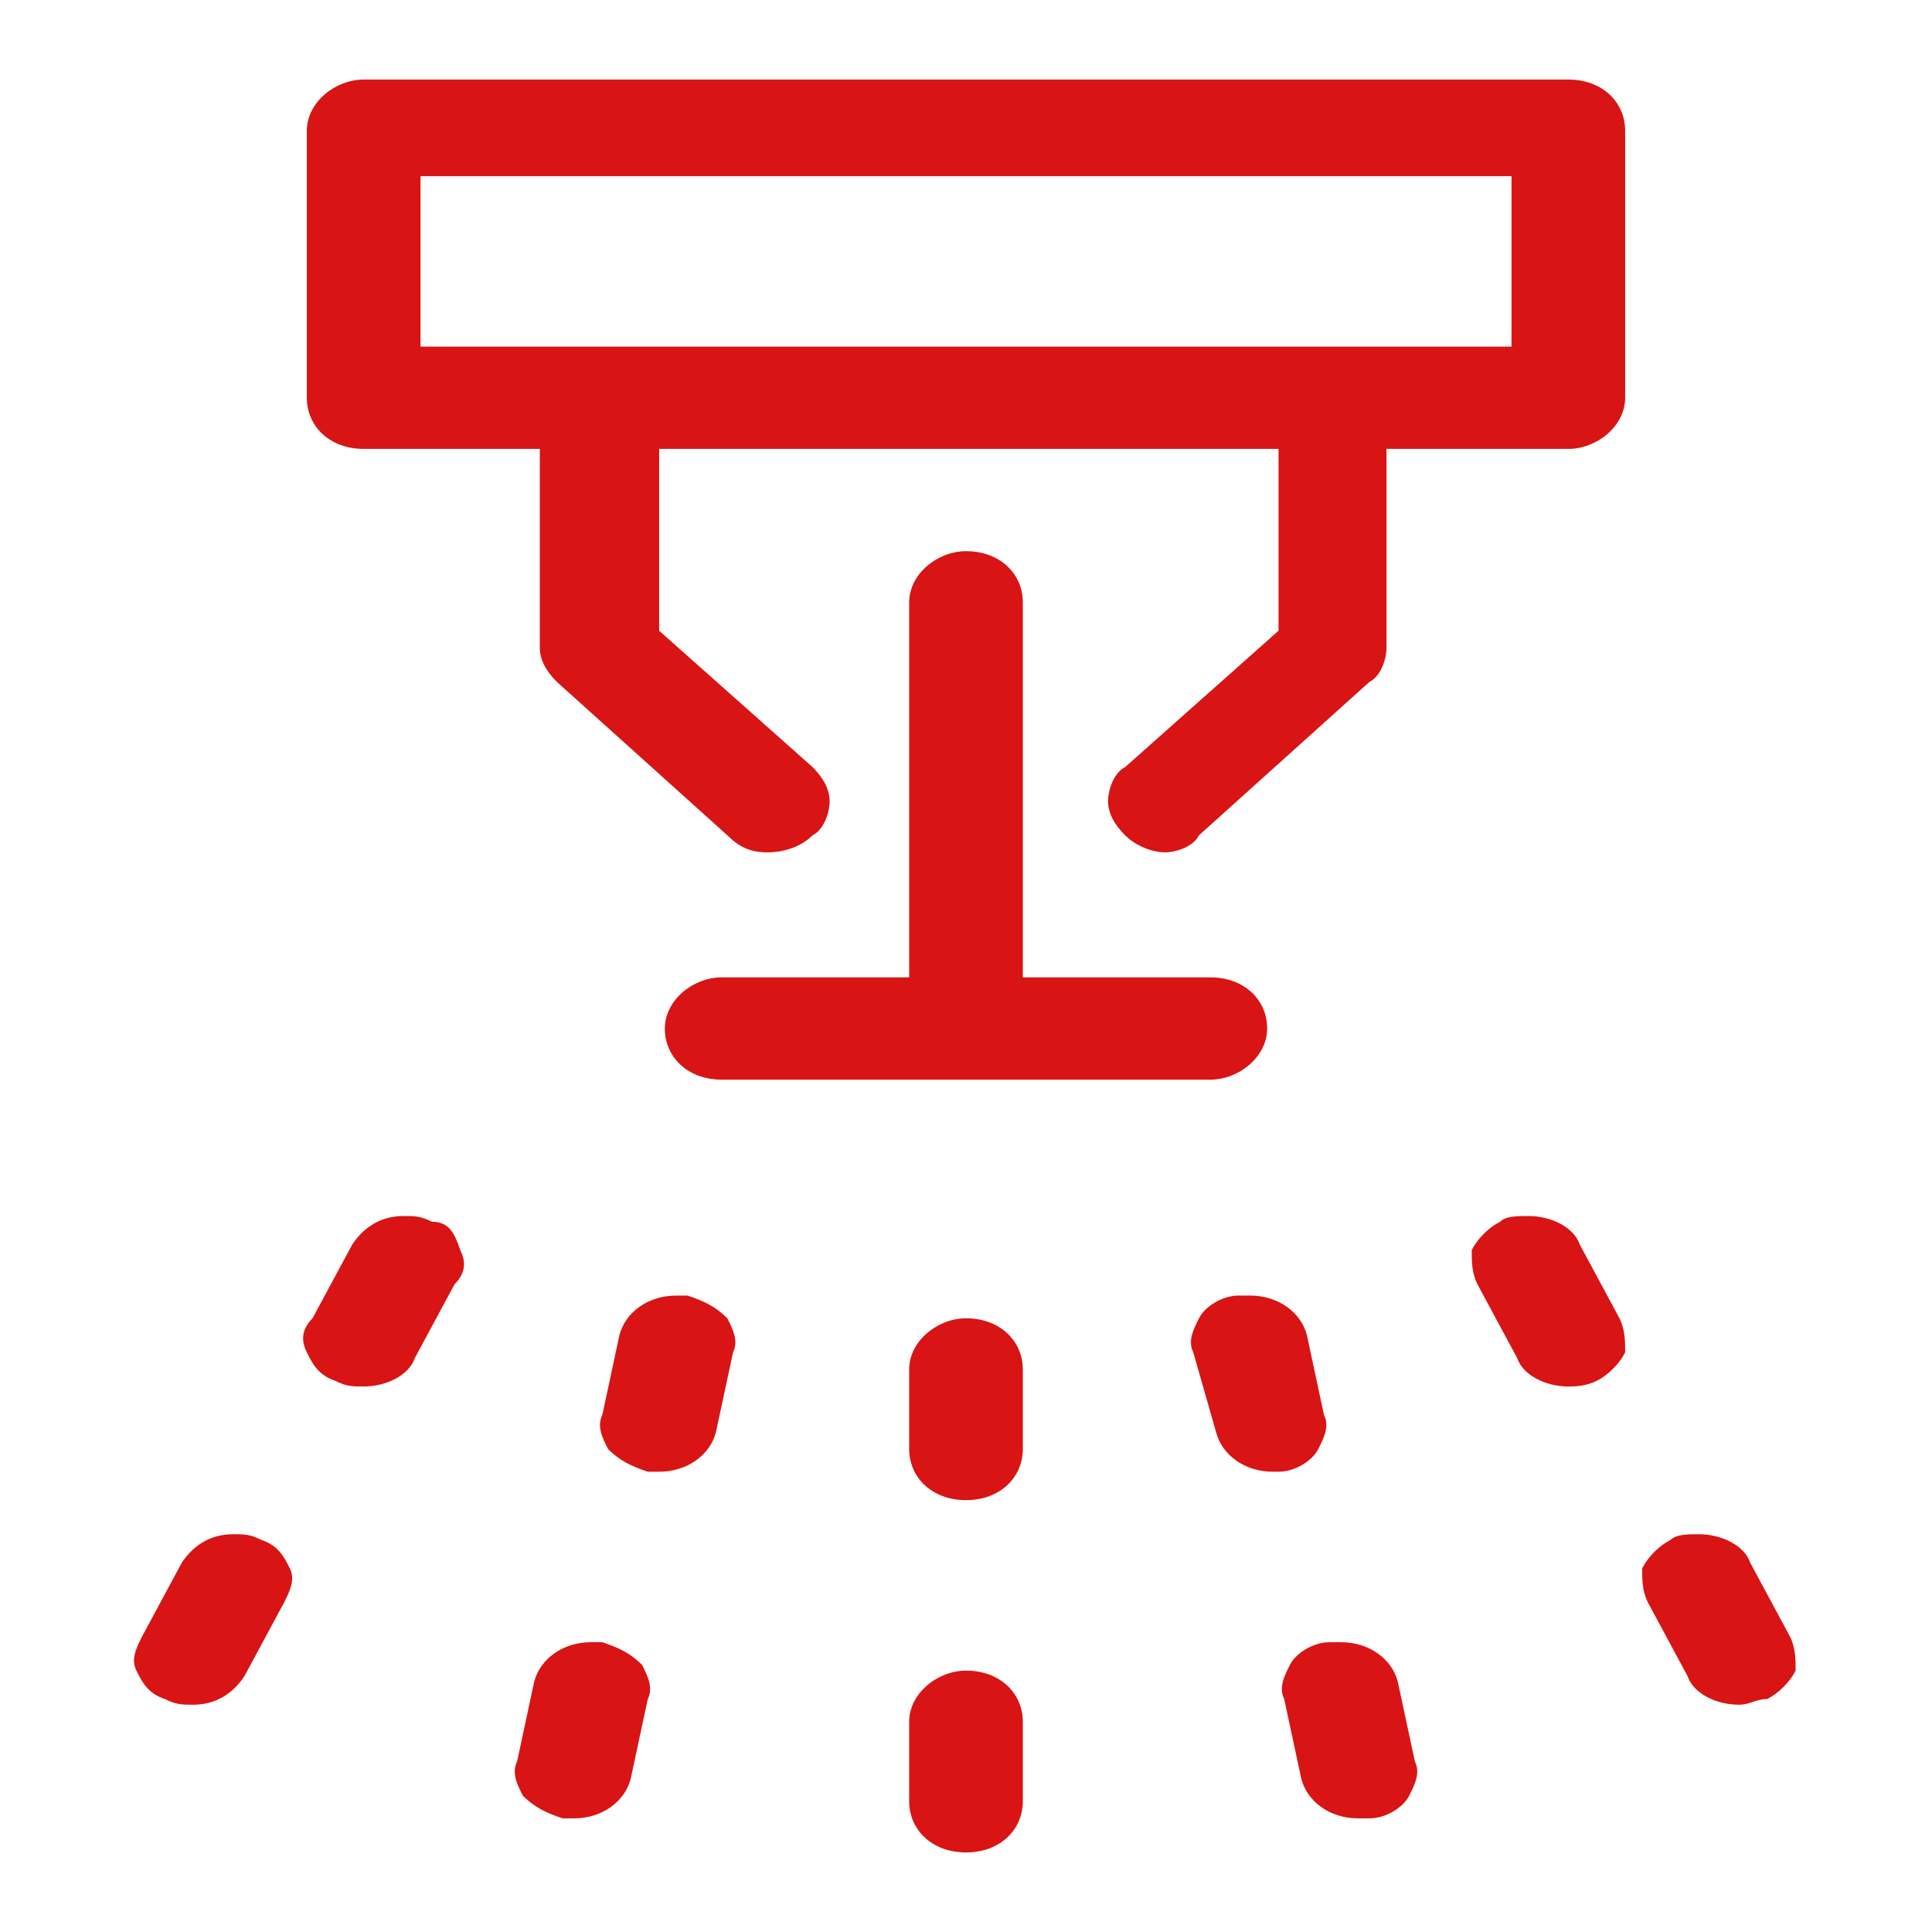
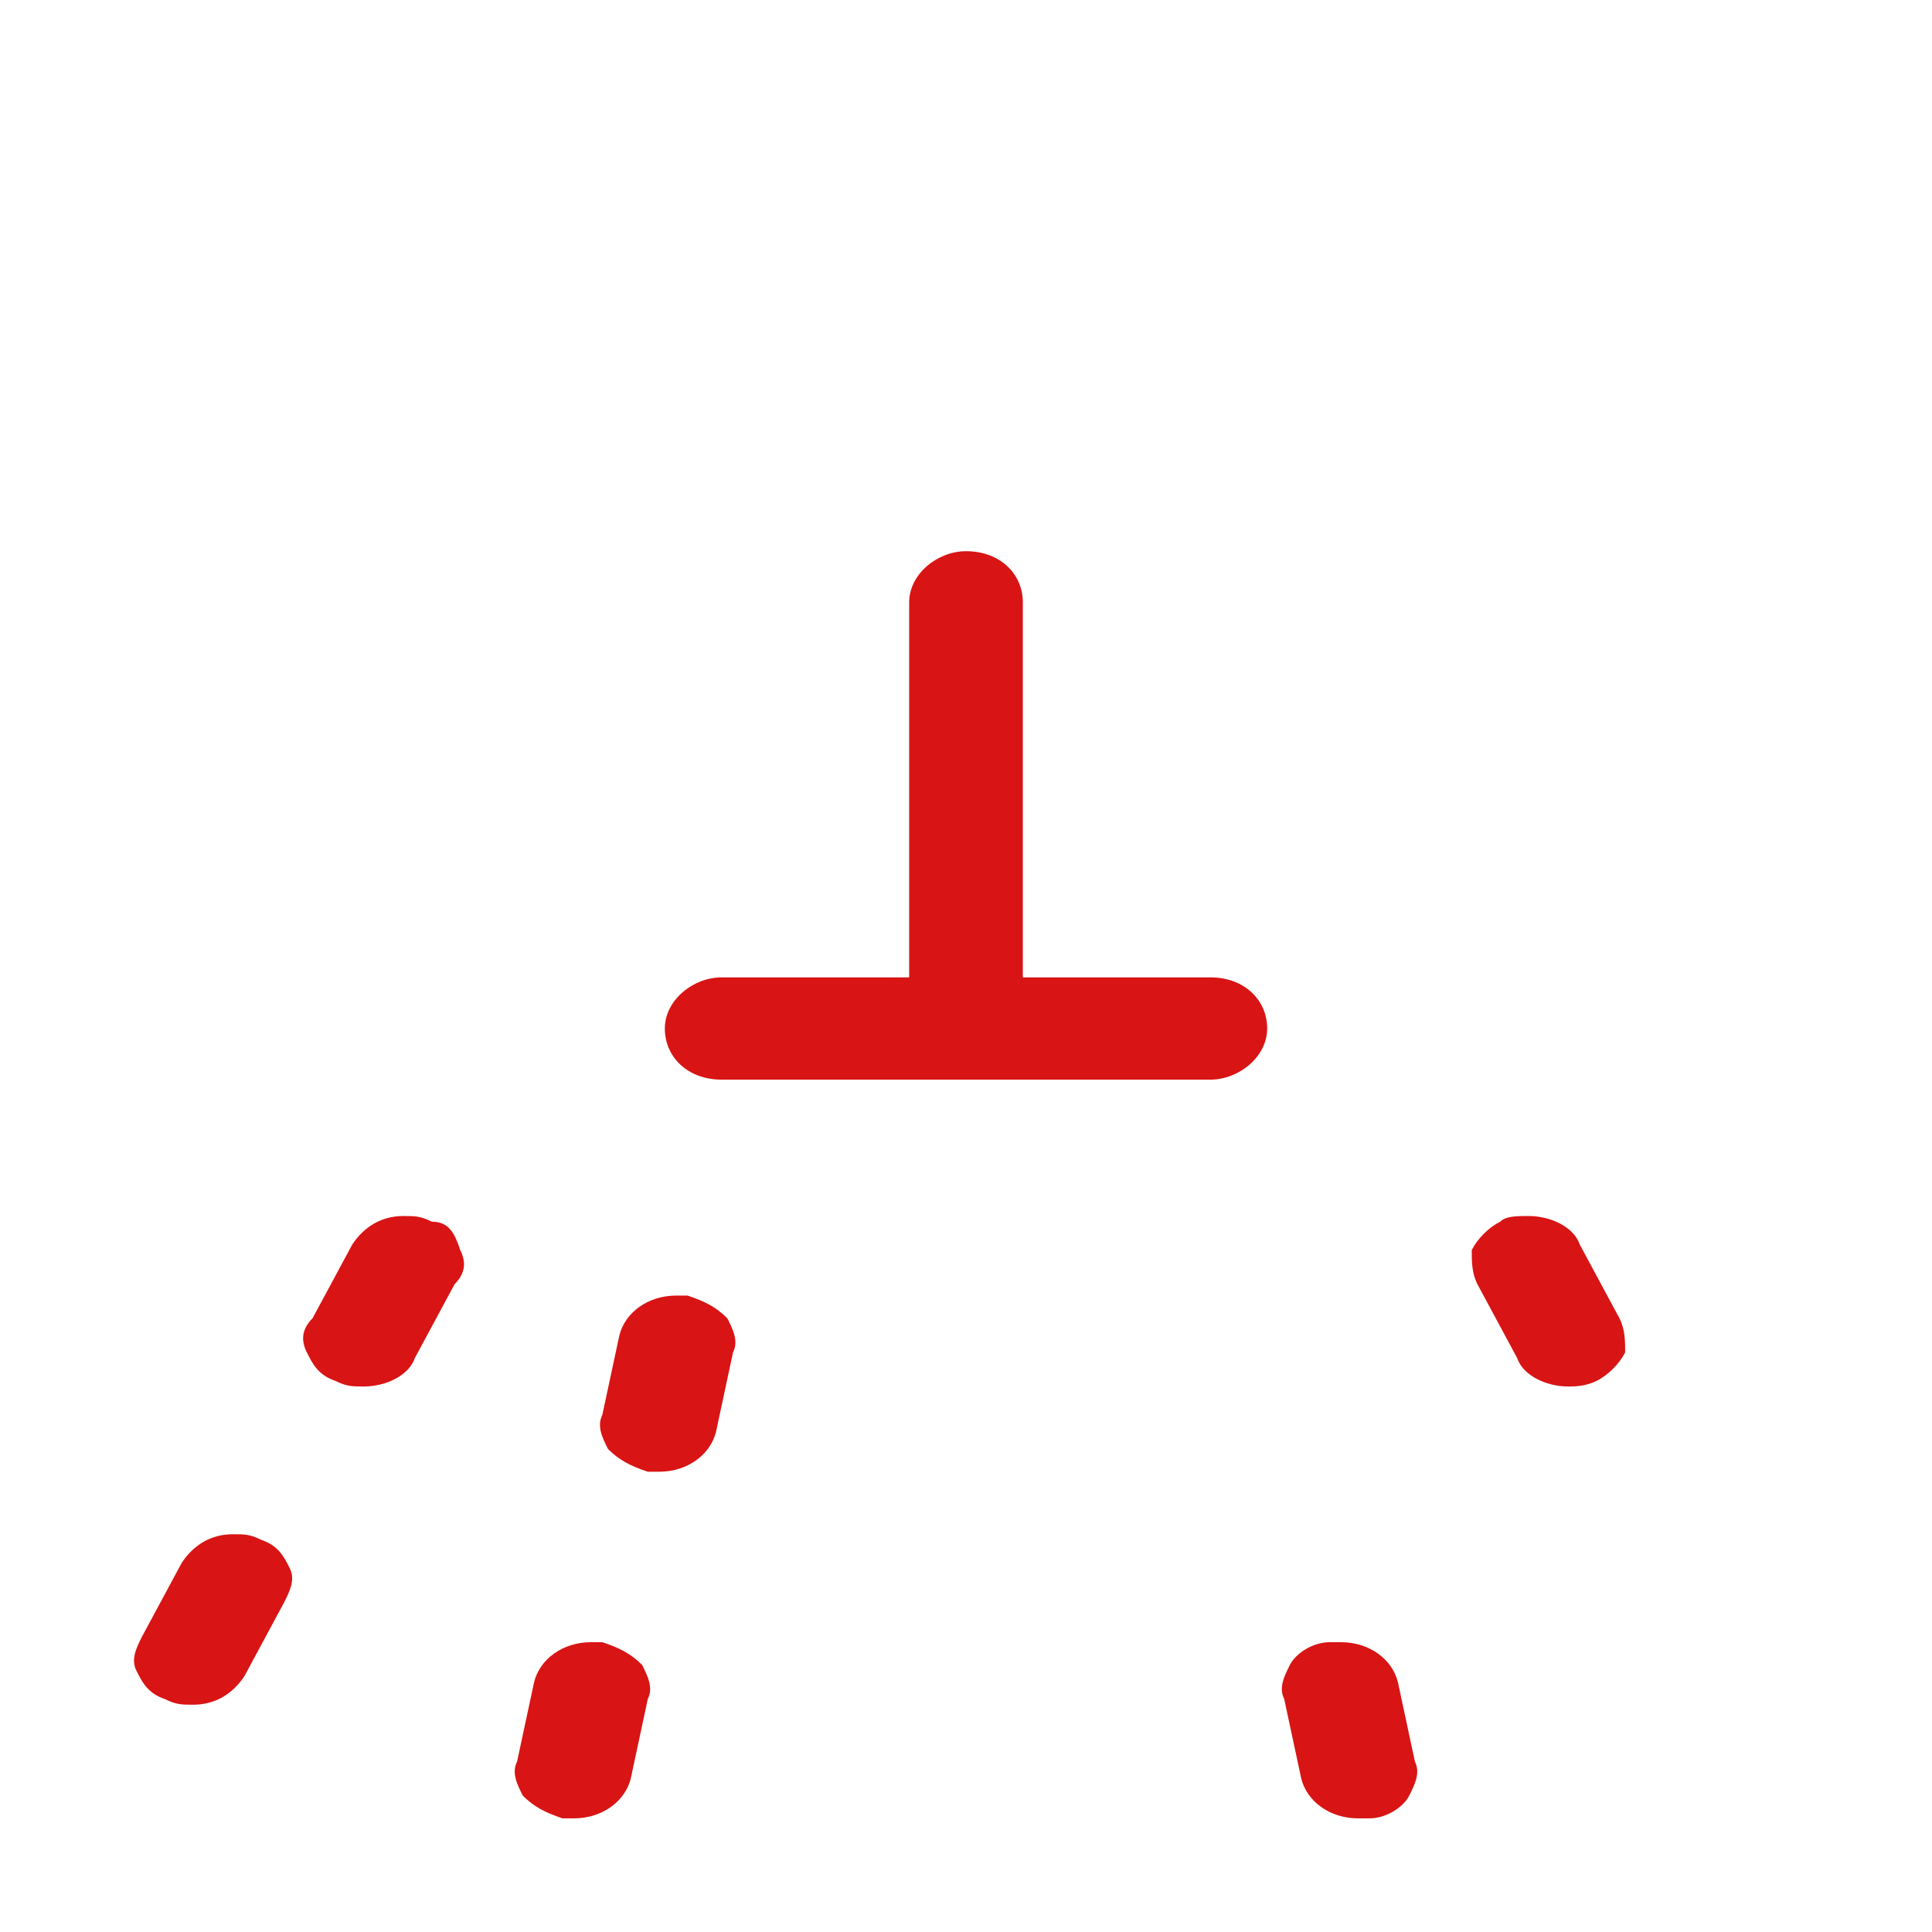
<svg xmlns="http://www.w3.org/2000/svg" version="1.1" id="Capa_1" x="0px" y="0px" viewBox="0 0 34 34" style="enable-background:new 0 0 34 34;" xml:space="preserve">
  <style type="text/css">
	.st0{fill:#D81414;}
</style>
  <g>
-     <path class="st0" d="M13.5,15c-0.3,0-0.5-0.1-0.7-0.3l-3-2.7c-0.2-0.2-0.3-0.4-0.3-0.6V7.9H6.4c-0.6,0-1-0.4-1-0.9V2.3   c0-0.5,0.5-0.9,1-0.9h21.2c0.6,0,1,0.4,1,0.9V7c0,0.5-0.5,0.9-1,0.9h-3.2v3.5c0,0.2-0.1,0.5-0.3,0.6l-3,2.7   C21,14.9,20.7,15,20.5,15s-0.5-0.1-0.7-0.3c-0.2-0.2-0.3-0.4-0.3-0.6c0-0.2,0.1-0.5,0.3-0.6l2.7-2.4V7.9H11.6v3.2l2.7,2.4   c0.2,0.2,0.3,0.4,0.3,0.6s-0.1,0.5-0.3,0.6C14.1,14.9,13.8,15,13.5,15z M7.4,6.1h19.2v-3H7.4V6.1z" />
    <path class="st0" d="M12.7,19c-0.6,0-1-0.4-1-0.9c0-0.5,0.5-0.9,1-0.9H16v-6.6c0-0.5,0.5-0.9,1-0.9c0.6,0,1,0.4,1,0.9v6.6h3.3   c0.6,0,1,0.4,1,0.9c0,0.5-0.5,0.9-1,0.9H12.7z" />
    <path class="st0" d="M27.6,24.4c-0.4,0-0.8-0.2-0.9-0.5l-0.7-1.3c-0.1-0.2-0.1-0.4-0.1-0.6c0.1-0.2,0.3-0.4,0.5-0.5   c0.1-0.1,0.3-0.1,0.5-0.1c0.4,0,0.8,0.2,0.9,0.5l0.7,1.3c0.1,0.2,0.1,0.4,0.1,0.6c-0.1,0.2-0.3,0.4-0.5,0.5   C27.9,24.4,27.7,24.4,27.6,24.4z" />
-     <path class="st0" d="M30.6,30c-0.4,0-0.8-0.2-0.9-0.5L29,28.2c-0.1-0.2-0.1-0.4-0.1-0.6c0.1-0.2,0.3-0.4,0.5-0.5   c0.1-0.1,0.3-0.1,0.5-0.1c0.4,0,0.8,0.2,0.9,0.5l0.7,1.3c0.1,0.2,0.1,0.4,0.1,0.6c-0.1,0.2-0.3,0.4-0.5,0.5   C30.9,29.9,30.8,30,30.6,30z" />
-     <path class="st0" d="M22.4,25.9c-0.5,0-0.9-0.3-1-0.7L21,23.8c-0.1-0.2,0-0.4,0.1-0.6c0.1-0.2,0.4-0.4,0.7-0.4c0.1,0,0.2,0,0.2,0   c0.5,0,0.9,0.3,1,0.7l0.3,1.4c0.1,0.2,0,0.4-0.1,0.6c-0.1,0.2-0.4,0.4-0.7,0.4C22.5,25.9,22.4,25.9,22.4,25.9z" />
    <path class="st0" d="M23.9,32c-0.5,0-0.9-0.3-1-0.7l-0.3-1.4c-0.1-0.2,0-0.4,0.1-0.6c0.1-0.2,0.4-0.4,0.7-0.4c0.1,0,0.2,0,0.2,0   c0.5,0,0.9,0.3,1,0.7l0.3,1.4c0.1,0.2,0,0.4-0.1,0.6c-0.1,0.2-0.4,0.4-0.7,0.4C24,32,23.9,32,23.9,32z" />
-     <path class="st0" d="M17,32.6c-0.6,0-1-0.4-1-0.9v-1.4c0-0.5,0.5-0.9,1-0.9c0.6,0,1,0.4,1,0.9v1.4C18,32.2,17.6,32.6,17,32.6z" />
-     <path class="st0" d="M17,26.4c-0.6,0-1-0.4-1-0.9v-1.4c0-0.5,0.5-0.9,1-0.9c0.6,0,1,0.4,1,0.9v1.4C18,26,17.6,26.4,17,26.4z" />
    <path class="st0" d="M10.1,32c-0.1,0-0.2,0-0.2,0c-0.3-0.1-0.5-0.2-0.7-0.4c-0.1-0.2-0.2-0.4-0.1-0.6l0.3-1.4   c0.1-0.4,0.5-0.7,1-0.7c0.1,0,0.2,0,0.2,0c0.3,0.1,0.5,0.2,0.7,0.4c0.1,0.2,0.2,0.4,0.1,0.6l-0.3,1.4C11,31.7,10.6,32,10.1,32z" />
    <path class="st0" d="M11.6,25.9c-0.1,0-0.2,0-0.2,0c-0.3-0.1-0.5-0.2-0.7-0.4c-0.1-0.2-0.2-0.4-0.1-0.6l0.3-1.4   c0.1-0.4,0.5-0.7,1-0.7c0.1,0,0.2,0,0.2,0c0.3,0.1,0.5,0.2,0.7,0.4c0.1,0.2,0.2,0.4,0.1,0.6l-0.3,1.4   C12.5,25.6,12.1,25.9,11.6,25.9z" />
    <path class="st0" d="M6.4,24.4c-0.2,0-0.3,0-0.5-0.1c-0.3-0.1-0.4-0.3-0.5-0.5c-0.1-0.2-0.1-0.4,0.1-0.6l0.7-1.3   c0.2-0.3,0.5-0.5,0.9-0.5c0.2,0,0.3,0,0.5,0.1C7.9,21.5,8,21.7,8.1,22c0.1,0.2,0.1,0.4-0.1,0.6l-0.7,1.3   C7.2,24.2,6.8,24.4,6.4,24.4z" />
    <path class="st0" d="M3.4,30c-0.2,0-0.3,0-0.5-0.1c-0.3-0.1-0.4-0.3-0.5-0.5c-0.1-0.2,0-0.4,0.1-0.6l0.7-1.3   c0.2-0.3,0.5-0.5,0.9-0.5c0.2,0,0.3,0,0.5,0.1c0.3,0.1,0.4,0.3,0.5,0.5c0.1,0.2,0,0.4-0.1,0.6l-0.7,1.3C4.1,29.8,3.8,30,3.4,30z" />
  </g>
</svg>